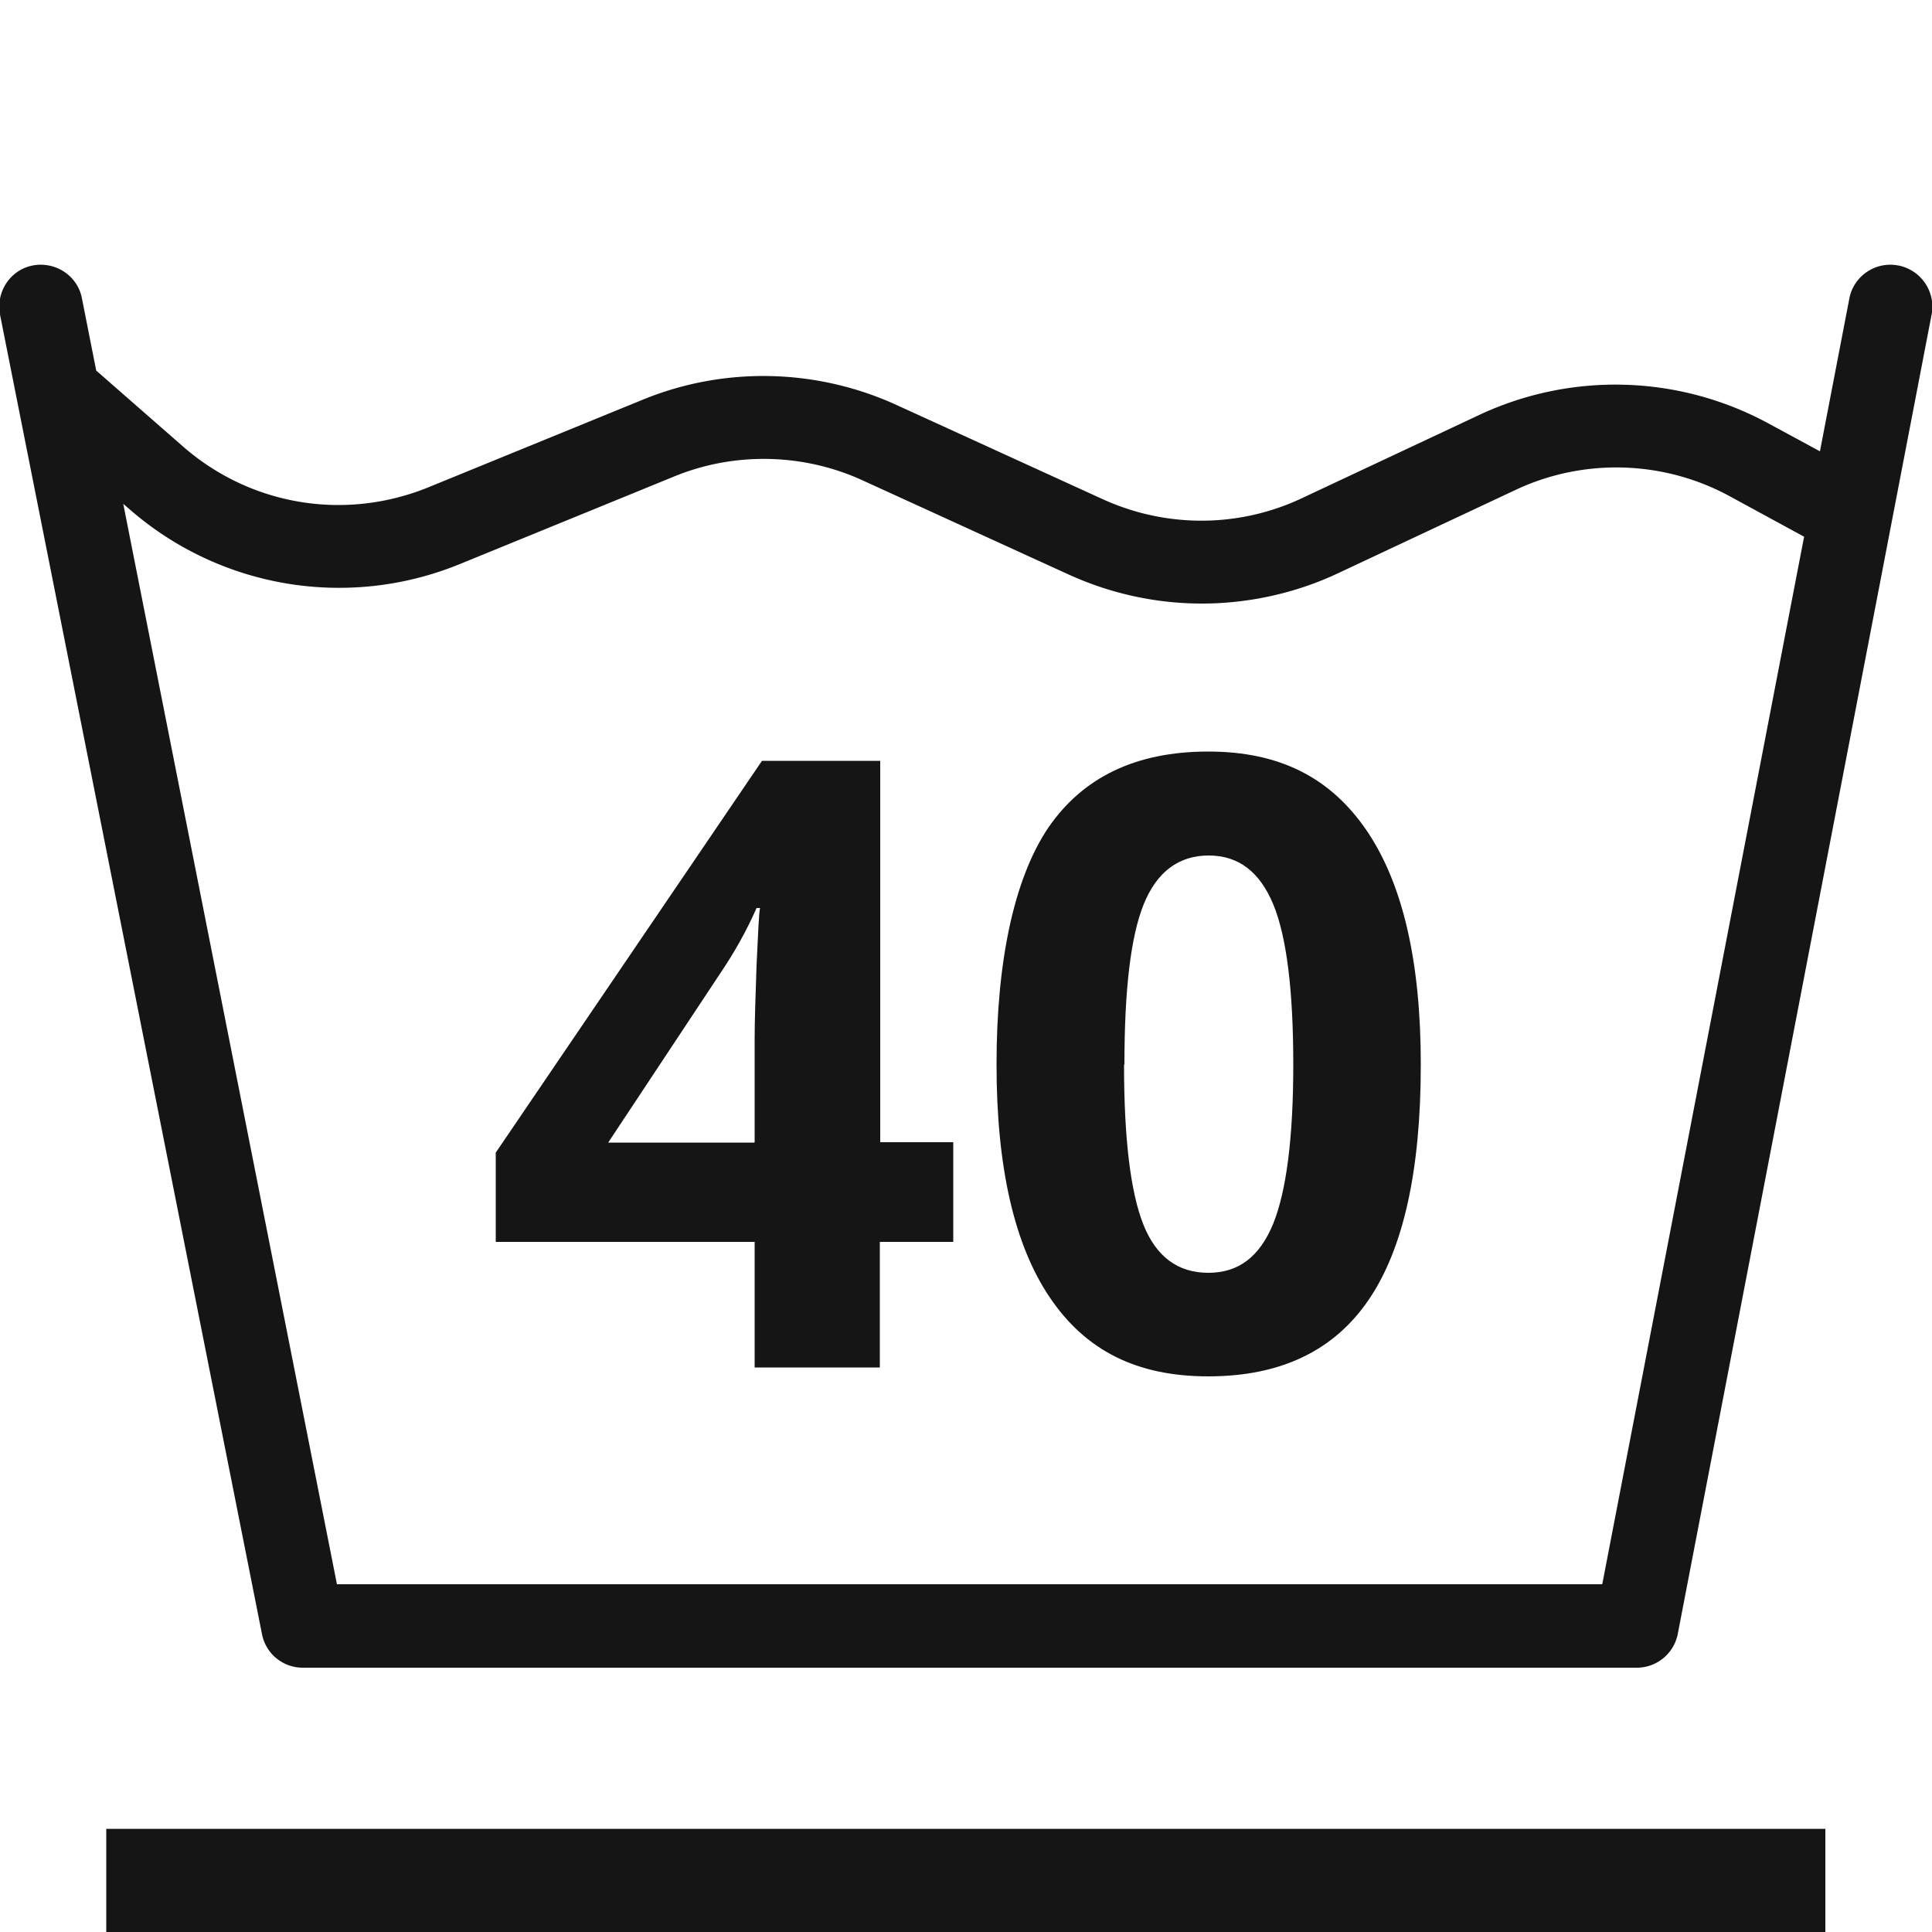
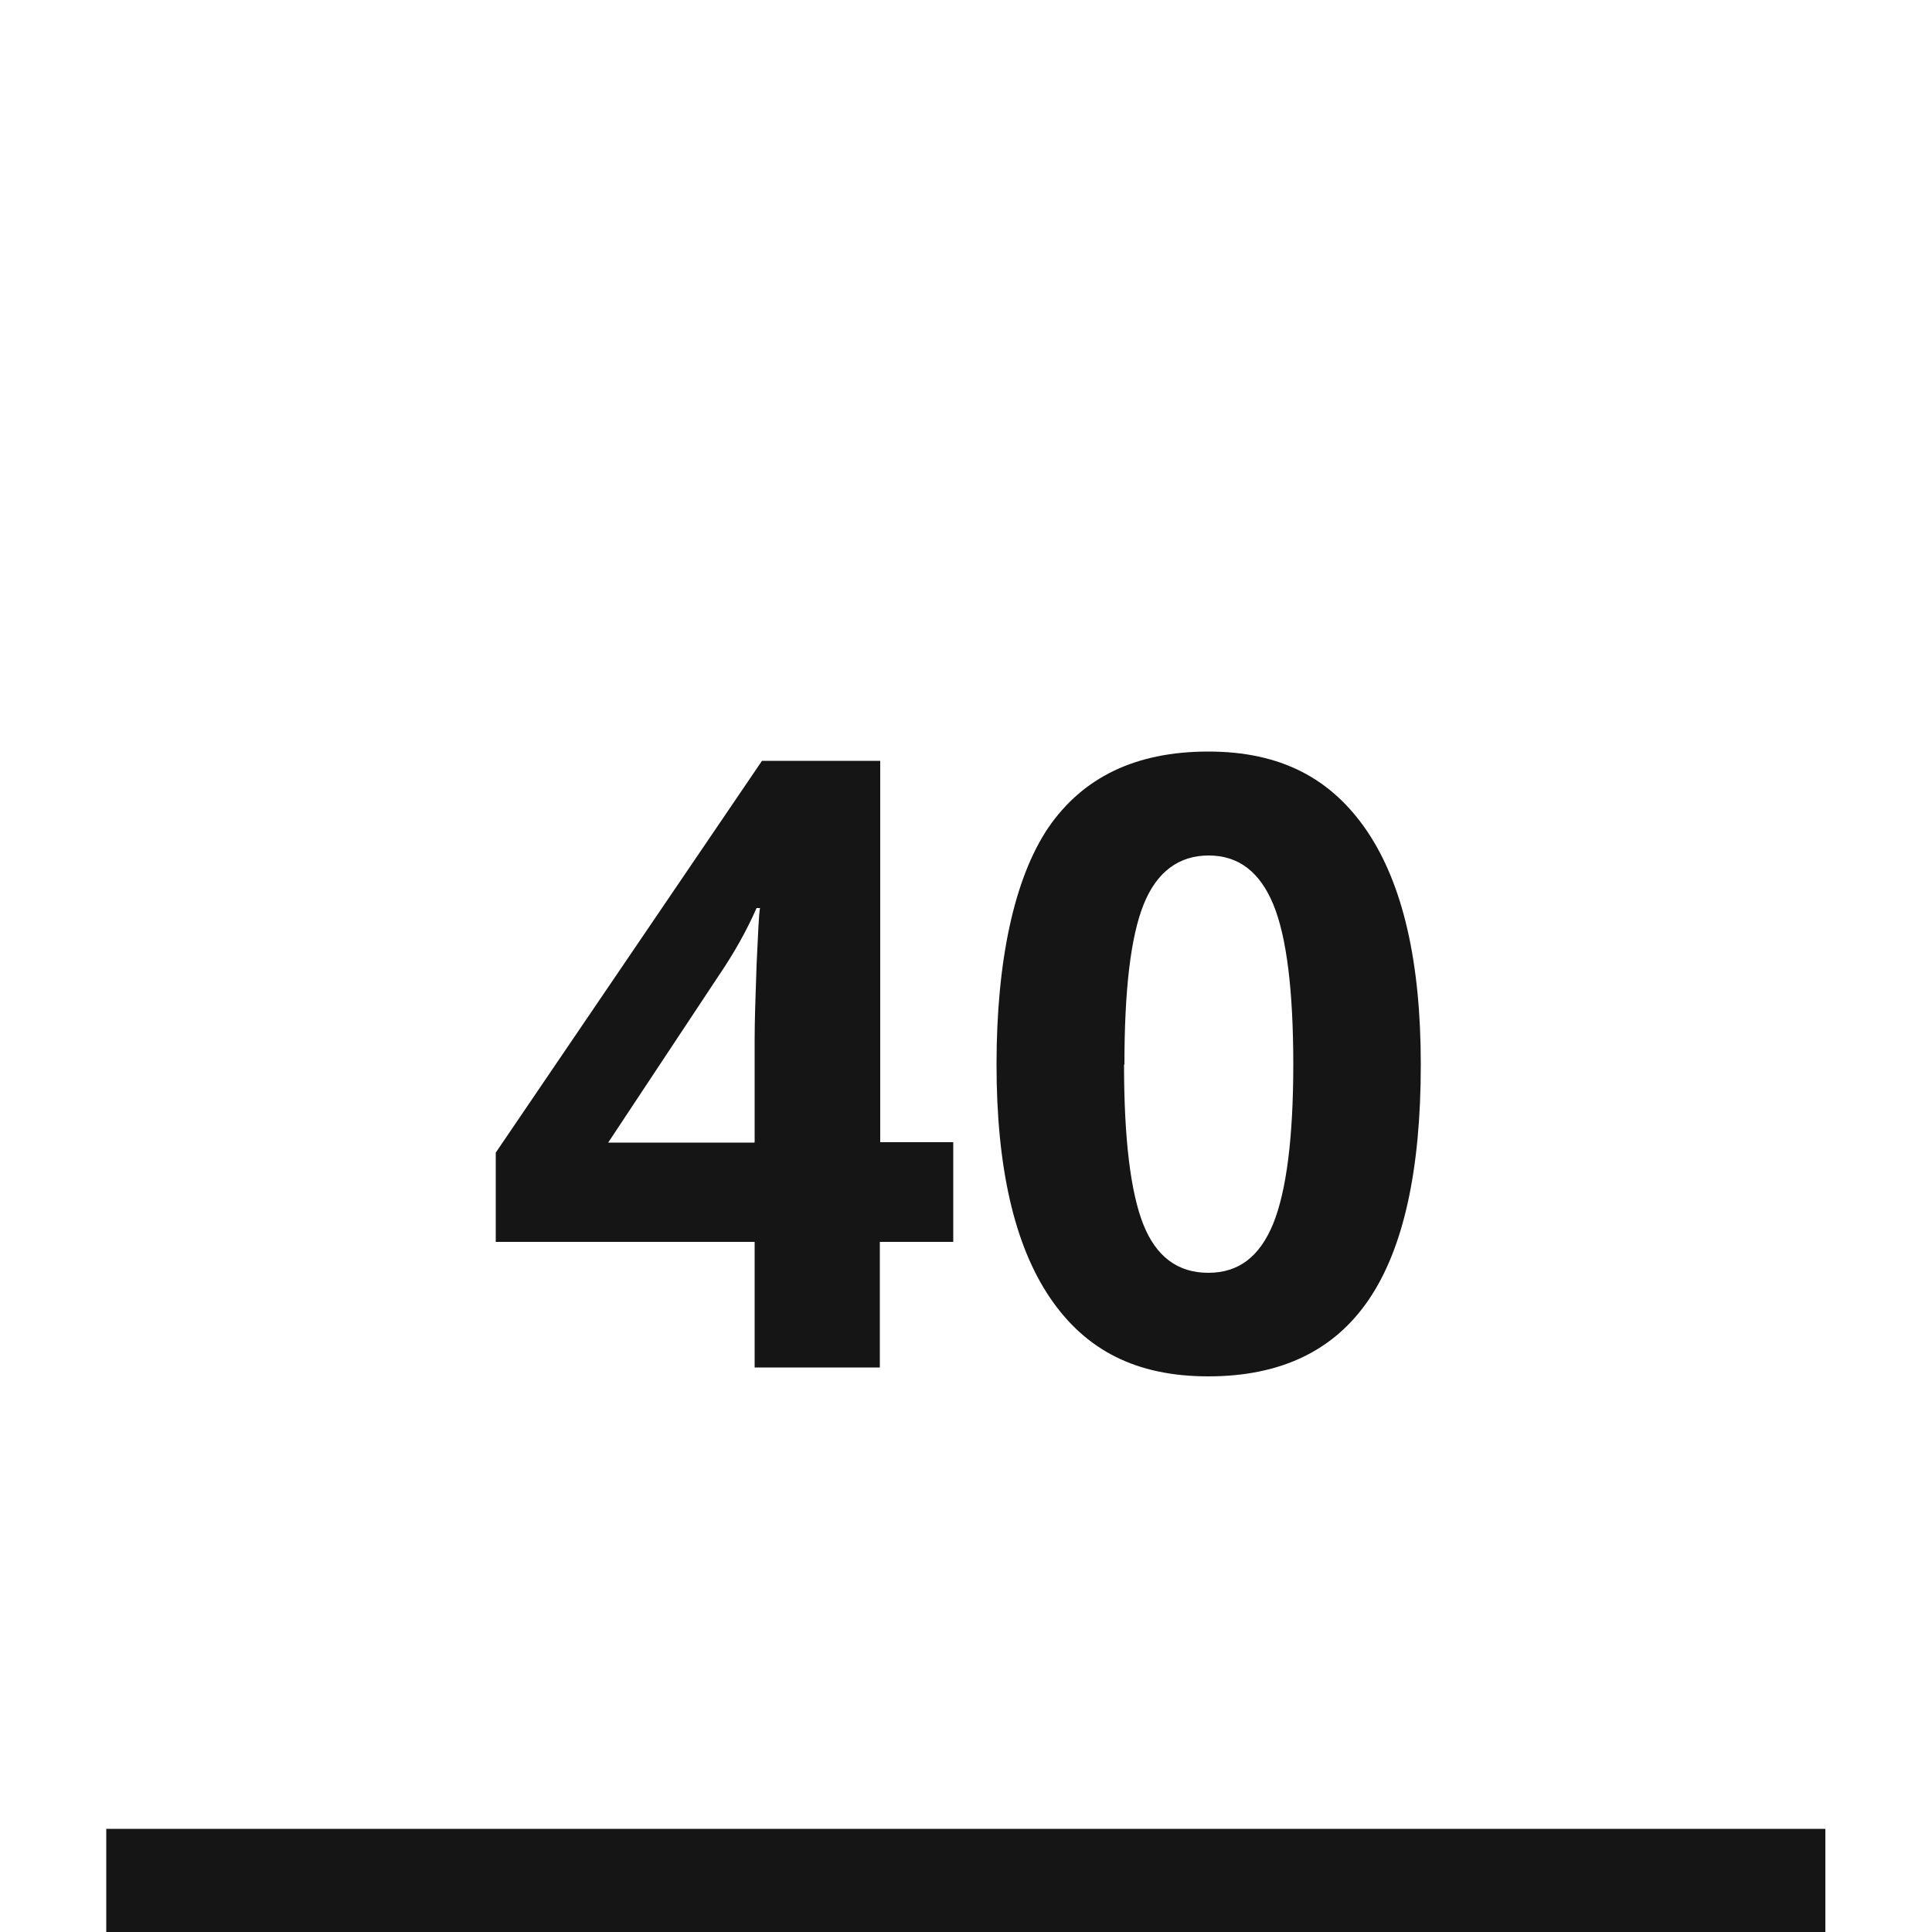
<svg xmlns="http://www.w3.org/2000/svg" id="Livello_1" viewBox="0 0 50 50">
  <defs>
    <style>.cls-1{fill:#151515}</style>
  </defs>
-   <path class="cls-1" d="M49.12 6.87c-.58-.11-1.15.27-1.26.86l-.76 3.95-1.33-.72a8.307 8.307 0 00-7.49-.22l-4.58 2.15c-1.63.77-3.51.78-5.16.03l-5.34-2.44c-2.08-.95-4.47-1-6.58-.13l-5.53 2.26c-2.16.88-4.6.48-6.36-1.06L2.49 9.59l-.37-1.87c-.11-.58-.68-.96-1.27-.85-.58.11-.96.68-.85 1.27l6.78 34.15c.1.51.54.87 1.06.87h34.52c.52 0 .96-.37 1.06-.87l6.57-34.15c.11-.59-.27-1.15-.86-1.27zM41.46 41H8.72L3.19 13.04l.14.12a8.248 8.248 0 008.59 1.43l5.53-2.26c1.56-.64 3.34-.6 4.87.1l5.34 2.44c1.1.5 2.27.75 3.45.75s2.41-.26 3.53-.79l4.58-2.15c1.76-.83 3.83-.77 5.54.16l1.93 1.05-5.22 27.09z" />
  <path class="cls-1" d="M24.66 32.14h-1.89v3.25h-3.24v-3.25h-6.7v-2.31l6.89-10.14h3.06v9.87h1.89v2.58zm-5.13-2.58V26.9c0-.44.02-1.09.05-1.93.04-.84.06-1.34.09-1.47h-.09c-.26.59-.58 1.16-.96 1.72l-2.88 4.35h3.78zm17.24-2.01c0 2.74-.45 4.77-1.35 6.09-.9 1.32-2.28 1.98-4.15 1.98s-3.18-.68-4.1-2.04c-.92-1.36-1.38-3.37-1.38-6.03s.45-4.81 1.34-6.13c.9-1.31 2.27-1.97 4.14-1.97s3.18.69 4.11 2.06c.93 1.38 1.39 3.39 1.39 6.04zm-7.68 0c0 1.93.17 3.31.5 4.14.33.83.89 1.25 1.68 1.25s1.33-.42 1.68-1.27c.34-.84.52-2.22.52-4.12s-.17-3.31-.52-4.15c-.35-.84-.9-1.26-1.67-1.26s-1.34.42-1.68 1.26c-.34.84-.5 2.23-.5 4.15zM2.75 47.33h44.49V50H2.75z" />
</svg>